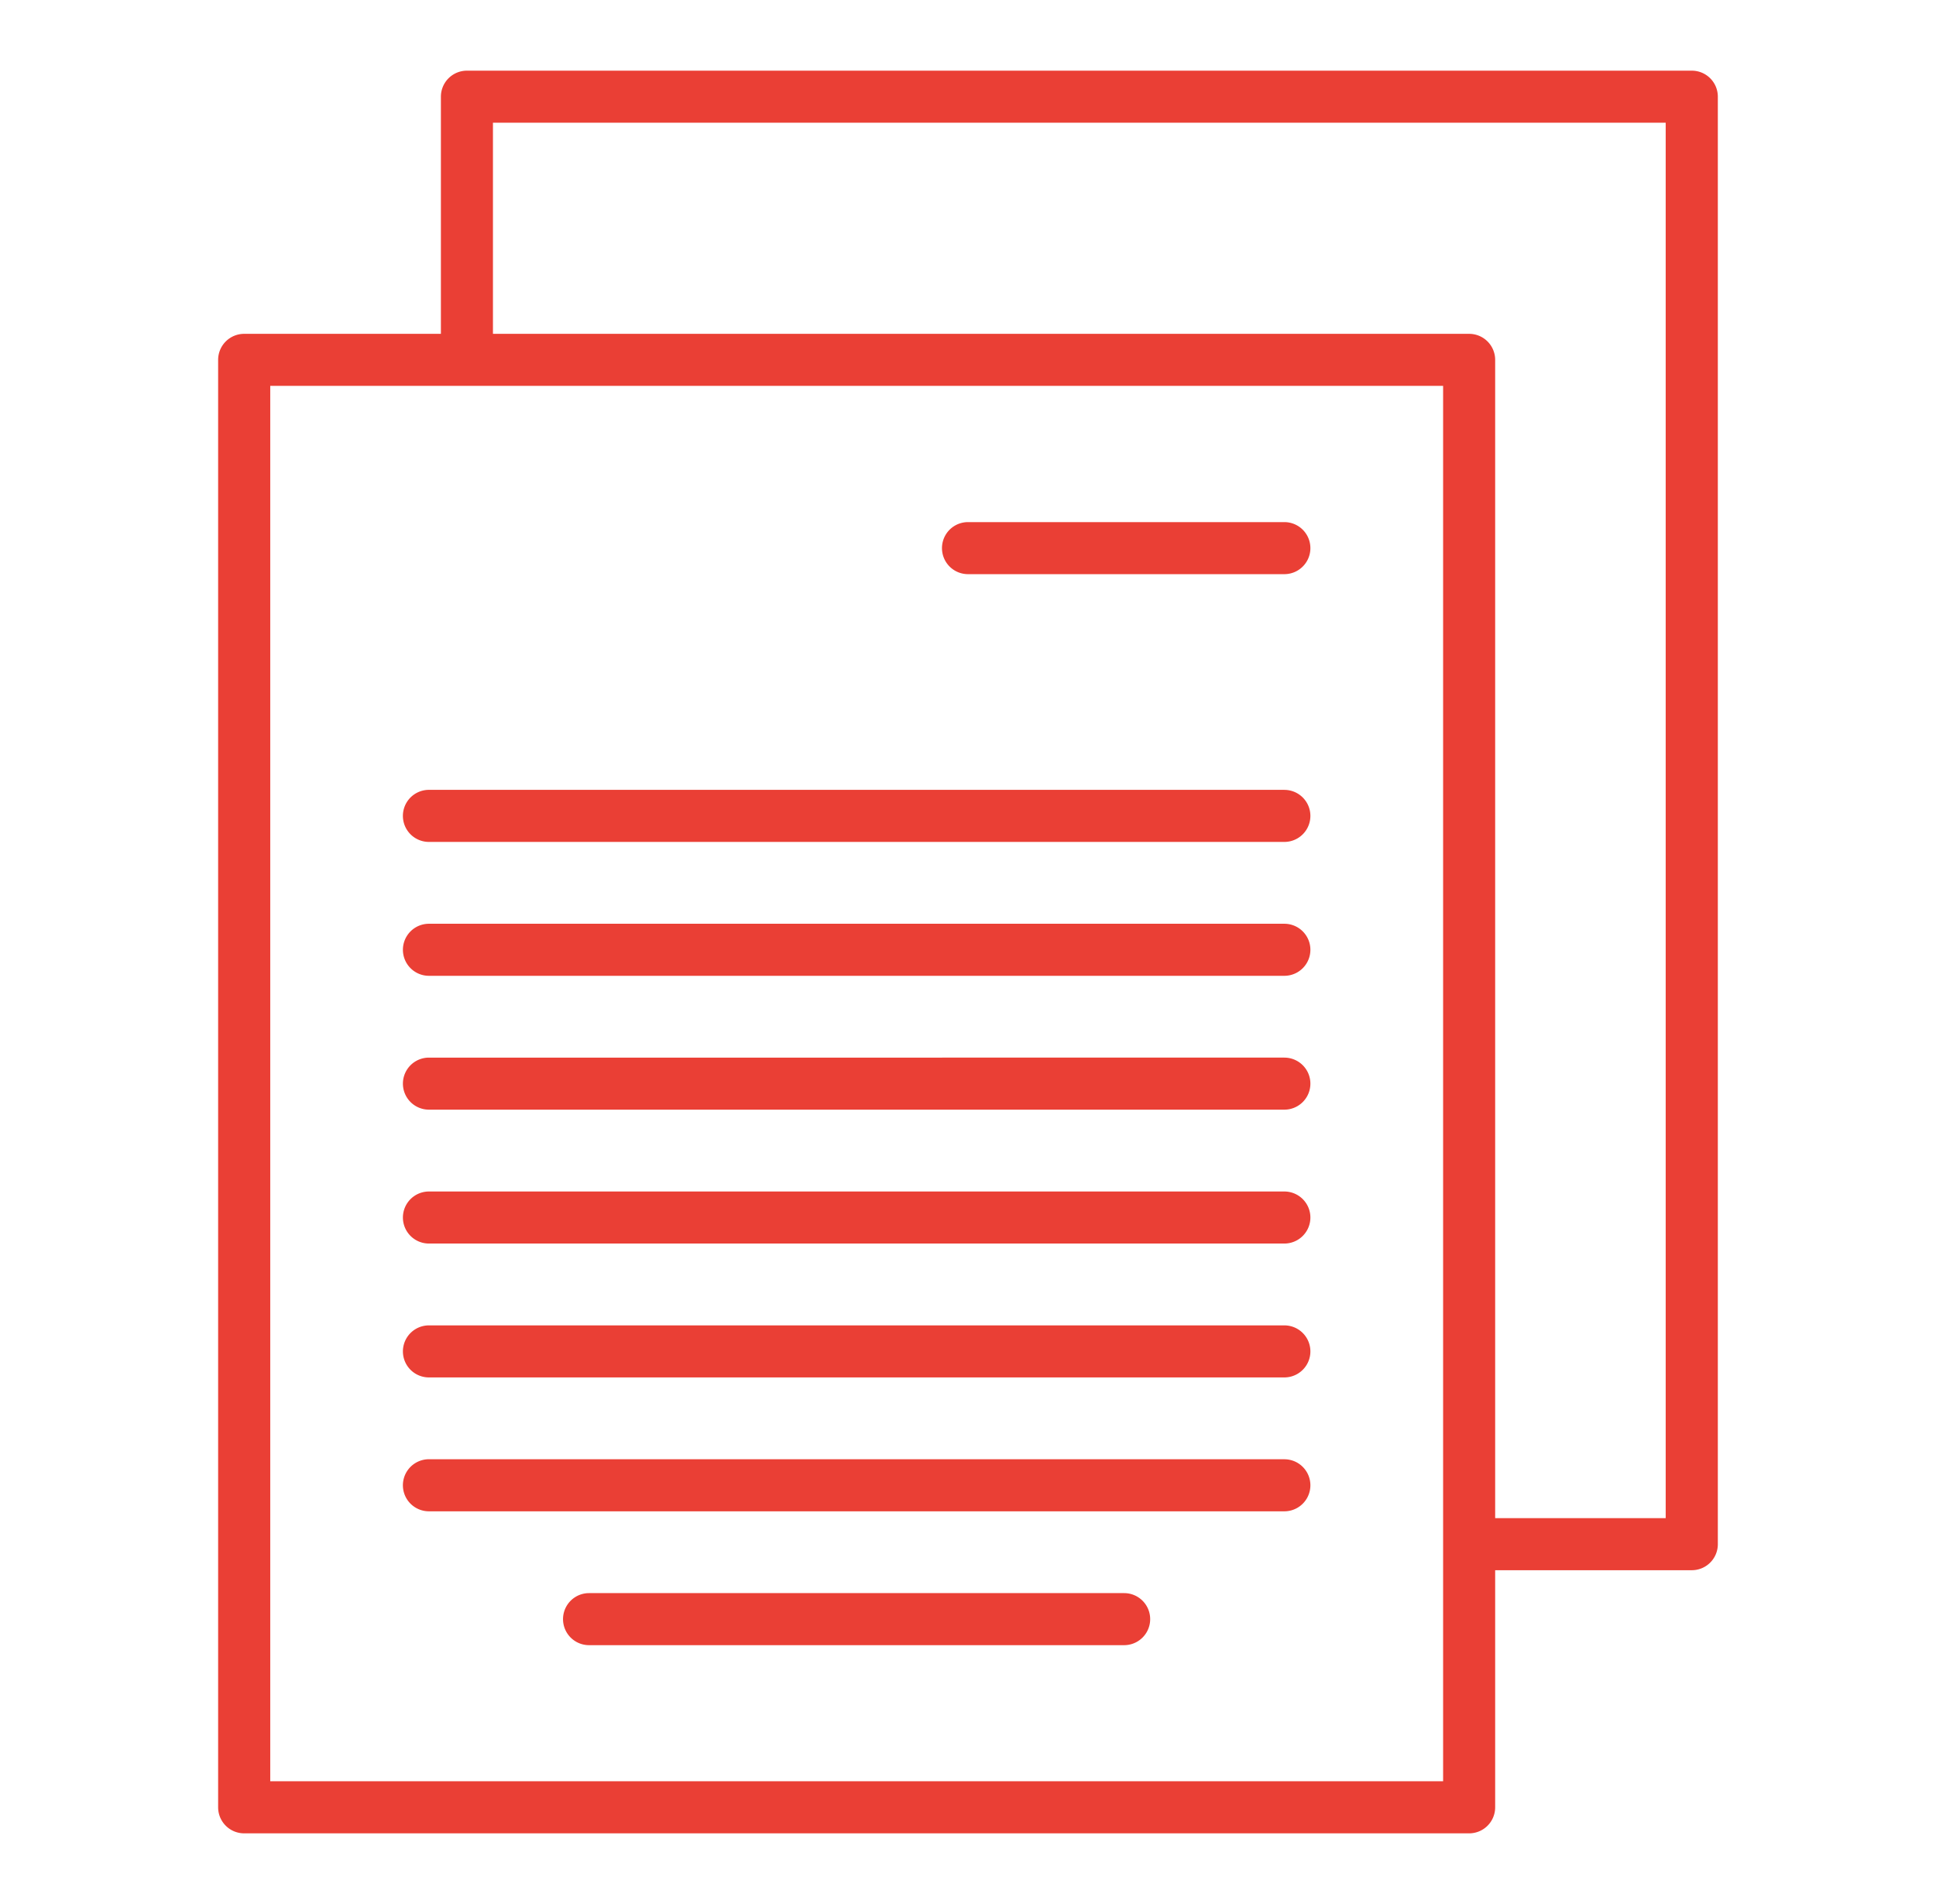
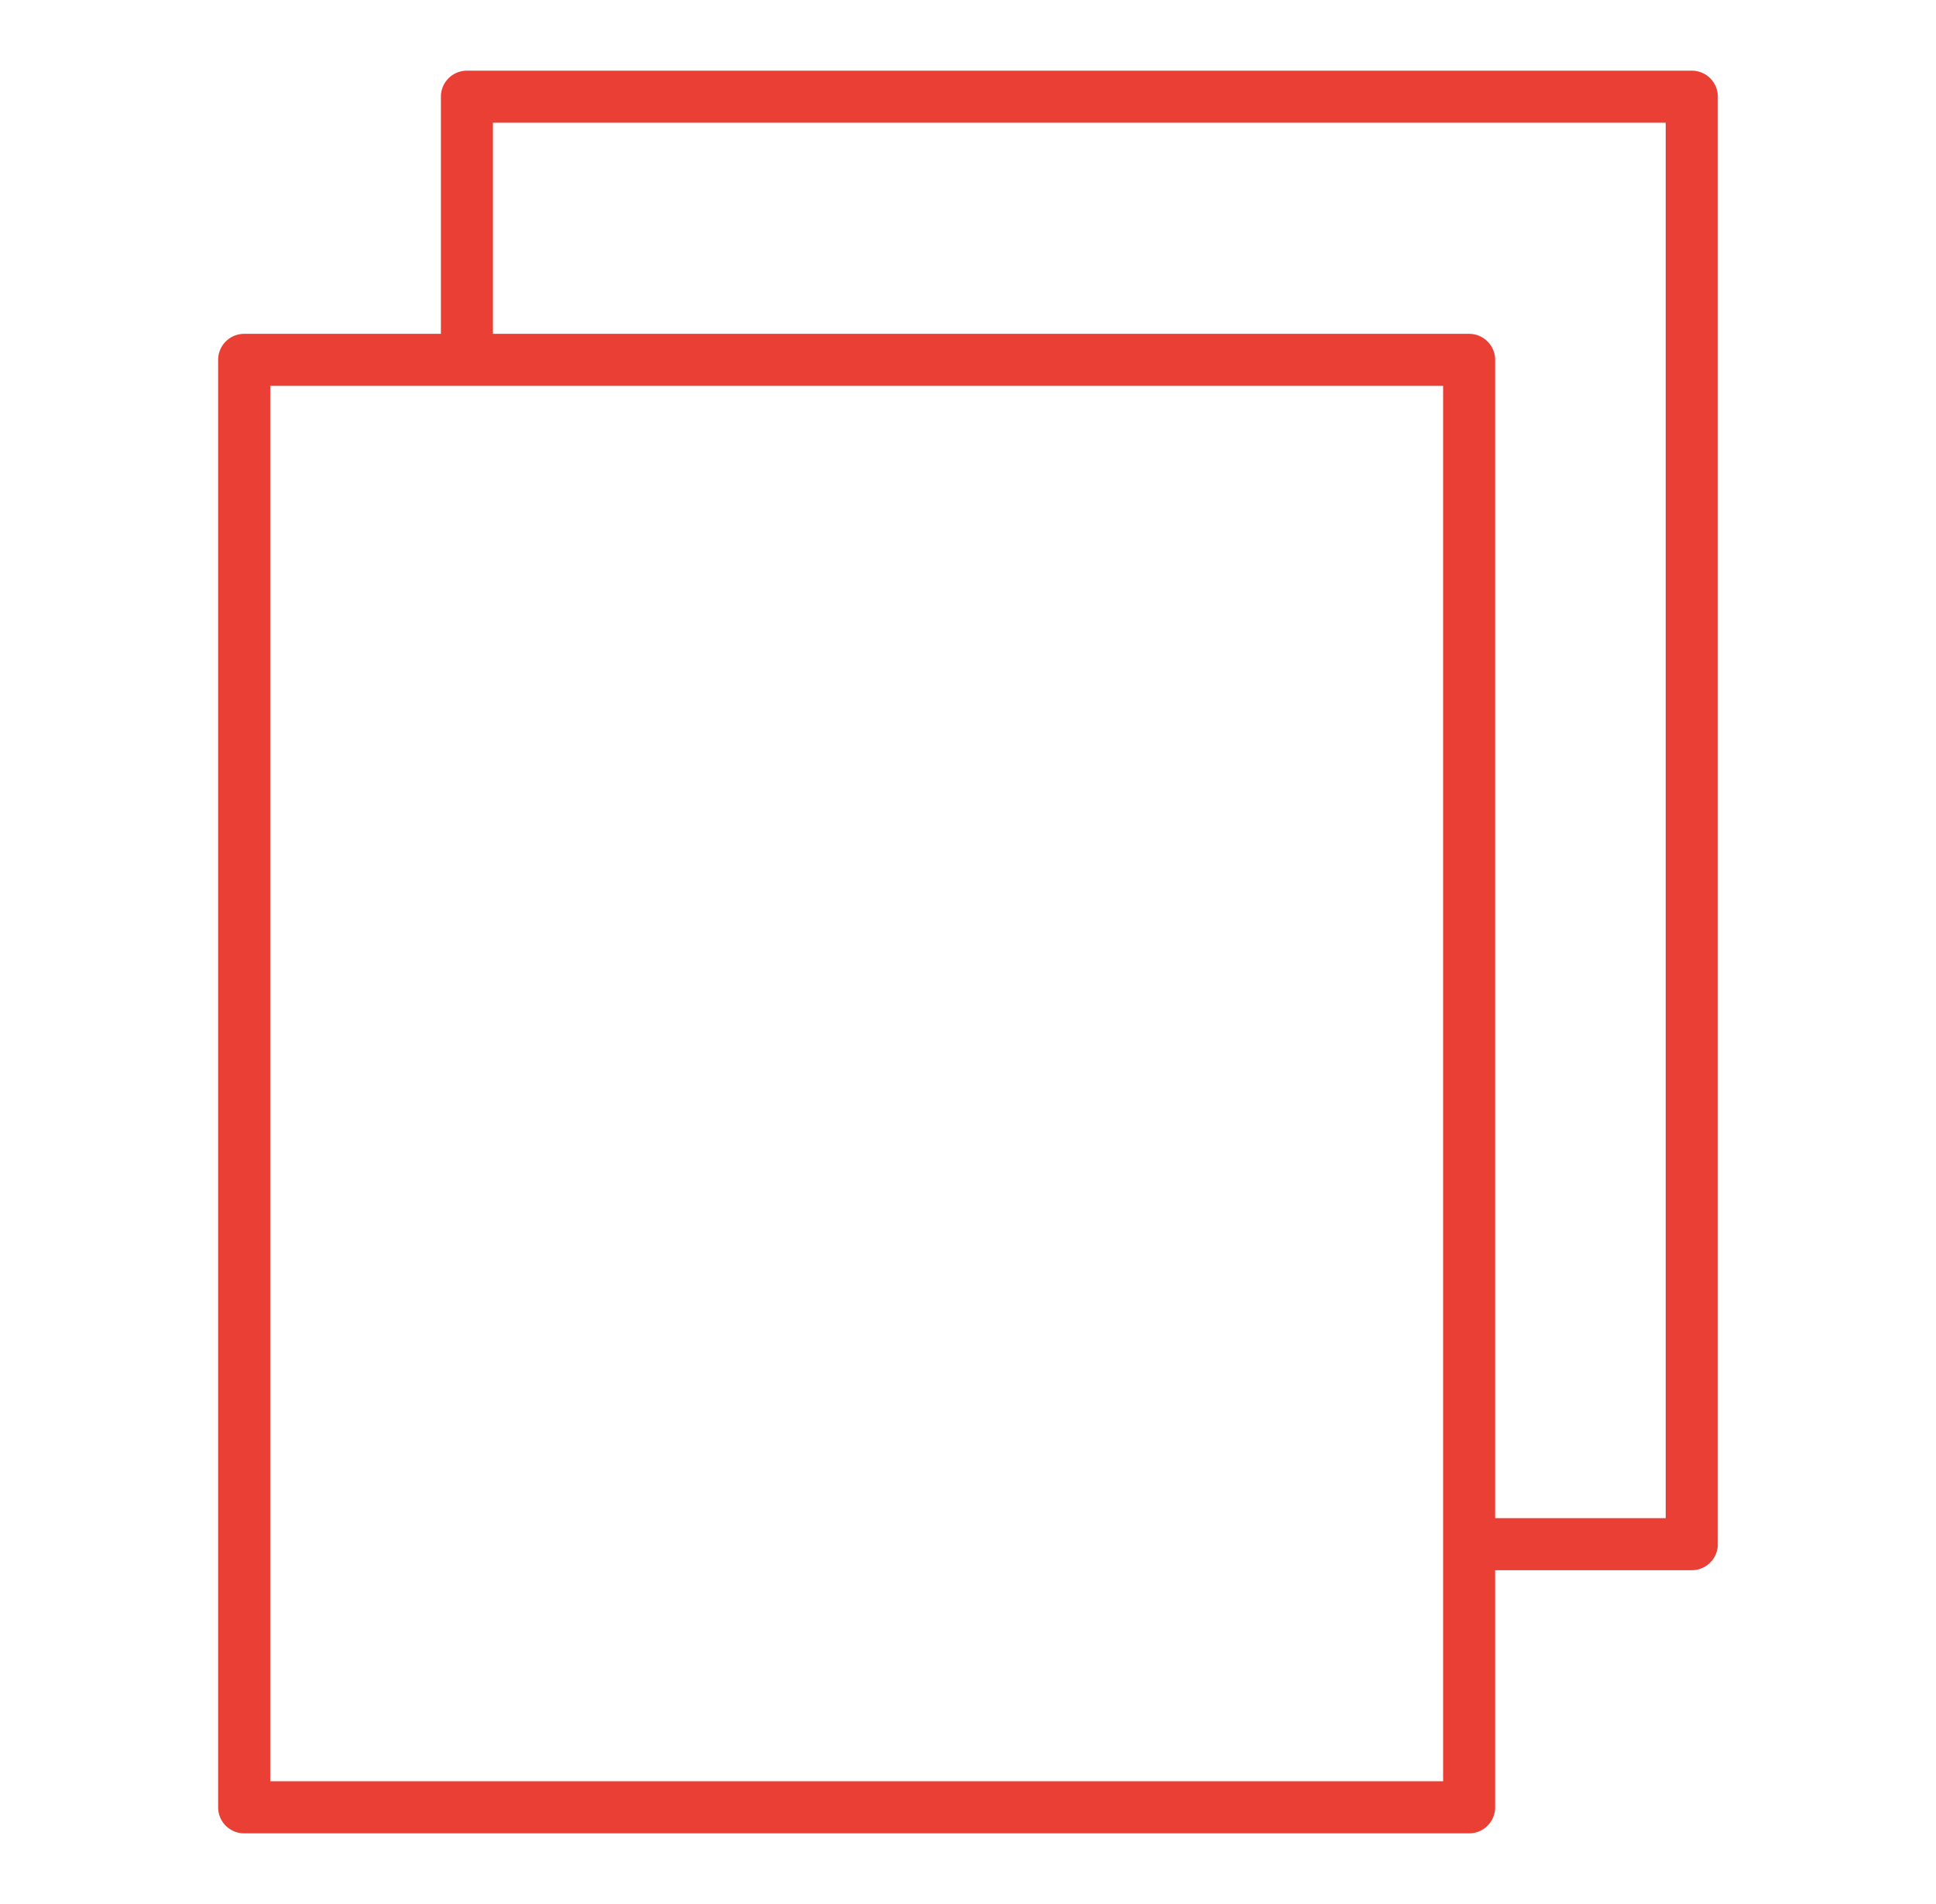
<svg xmlns="http://www.w3.org/2000/svg" width="61" height="60" fill="none">
  <path d="M53.305 2.227H14.712a.82.82 0 00-.82.82v7.473H7.693a.82.82 0 00-.82.82v45.613a.82.82 0 00.82.82H46.29a.82.82 0 00.82-.82v-7.472h6.196a.82.82 0 00.82-.82V3.047a.82.82 0 00-.82-.82zM8.515 56.133V12.16H45.47v43.972H8.516zm43.97-8.292H47.11V11.34a.82.82 0 00-.82-.82H15.532V3.867h36.951v43.974z" fill="#EA3F35" />
-   <path d="M40.468 16.453H30.5a.82.82 0 000 1.64h9.968a.82.82 0 000-1.64zm0 8.437H13.515a.82.82 0 000 1.641h26.953a.82.82 0 100-1.64zm0 4.22H13.515a.82.82 0 100 1.64h26.953a.82.82 0 100-1.64zm0 4.218H13.515a.82.82 0 000 1.64h26.953a.82.82 0 000-1.64zm0 4.219H13.515a.82.82 0 100 1.64h26.953a.82.82 0 100-1.64zm0 4.219H13.515a.82.82 0 000 1.64h26.953a.82.82 0 100-1.64zm0 4.218H13.515a.82.82 0 100 1.641h26.953a.82.82 0 100-1.64zm-5.046 4.219H18.56a.82.82 0 000 1.64h16.86a.82.82 0 000-1.64z" fill="#EA3F35" />
</svg>